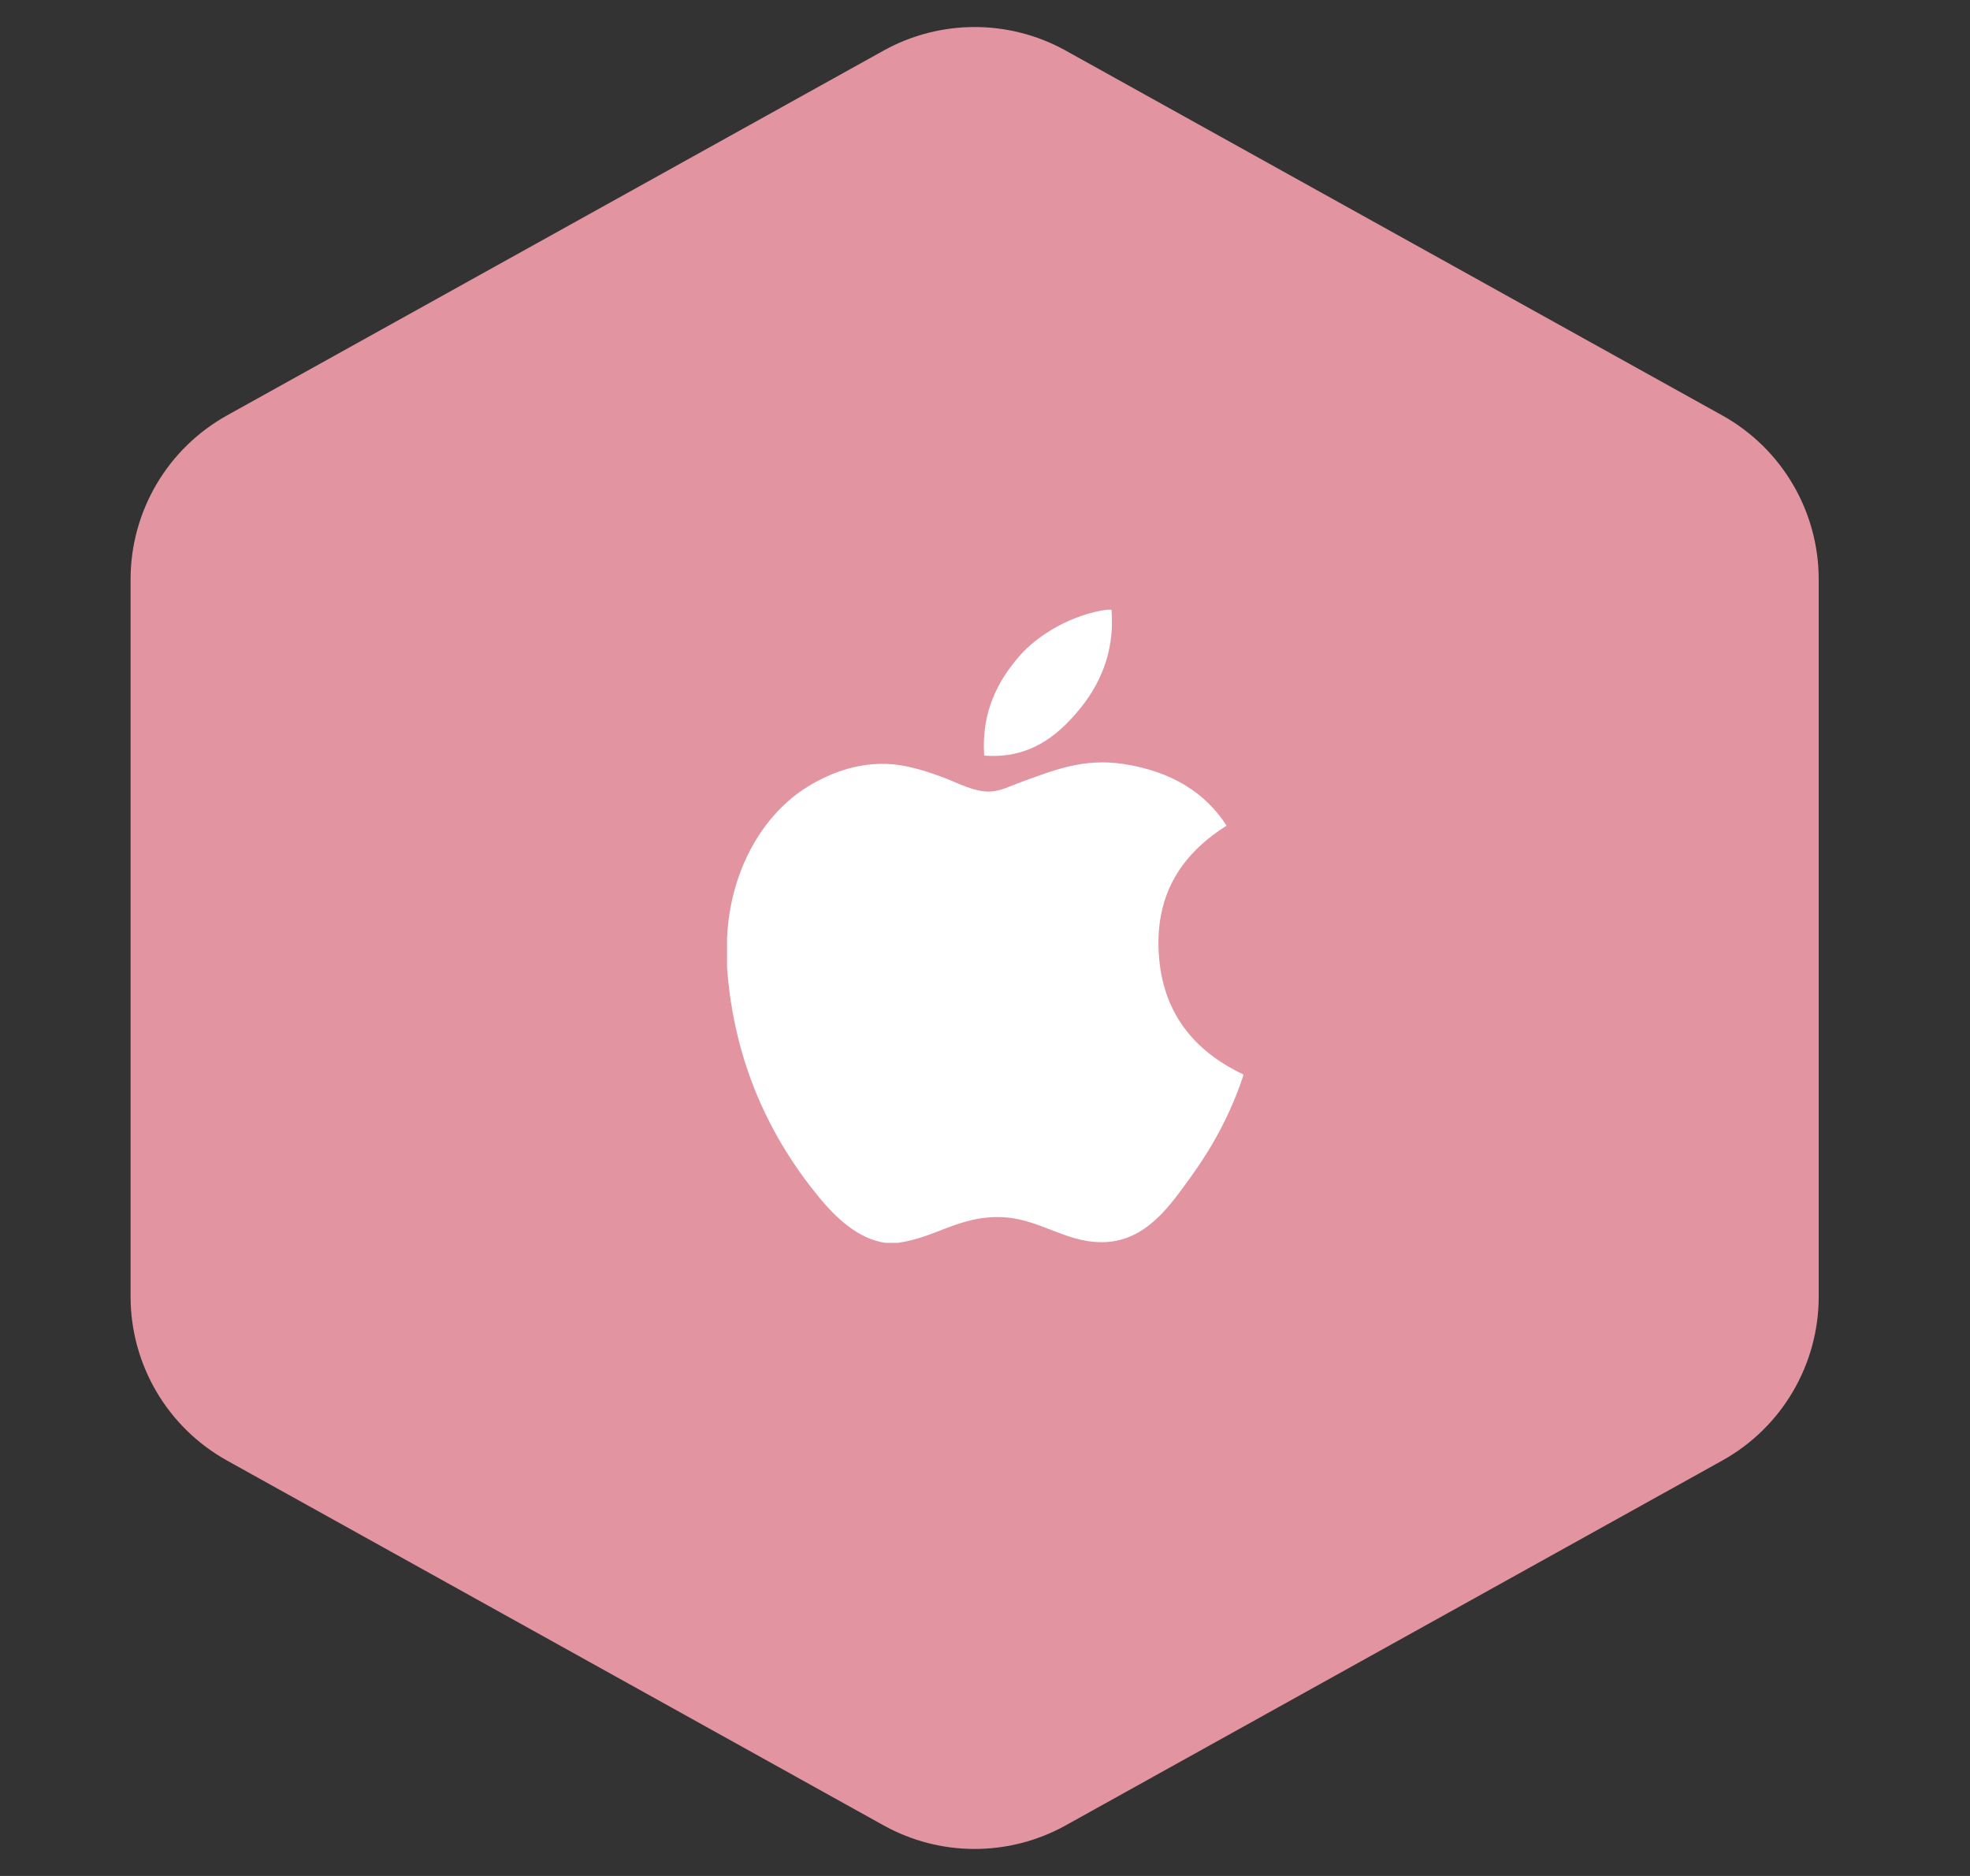
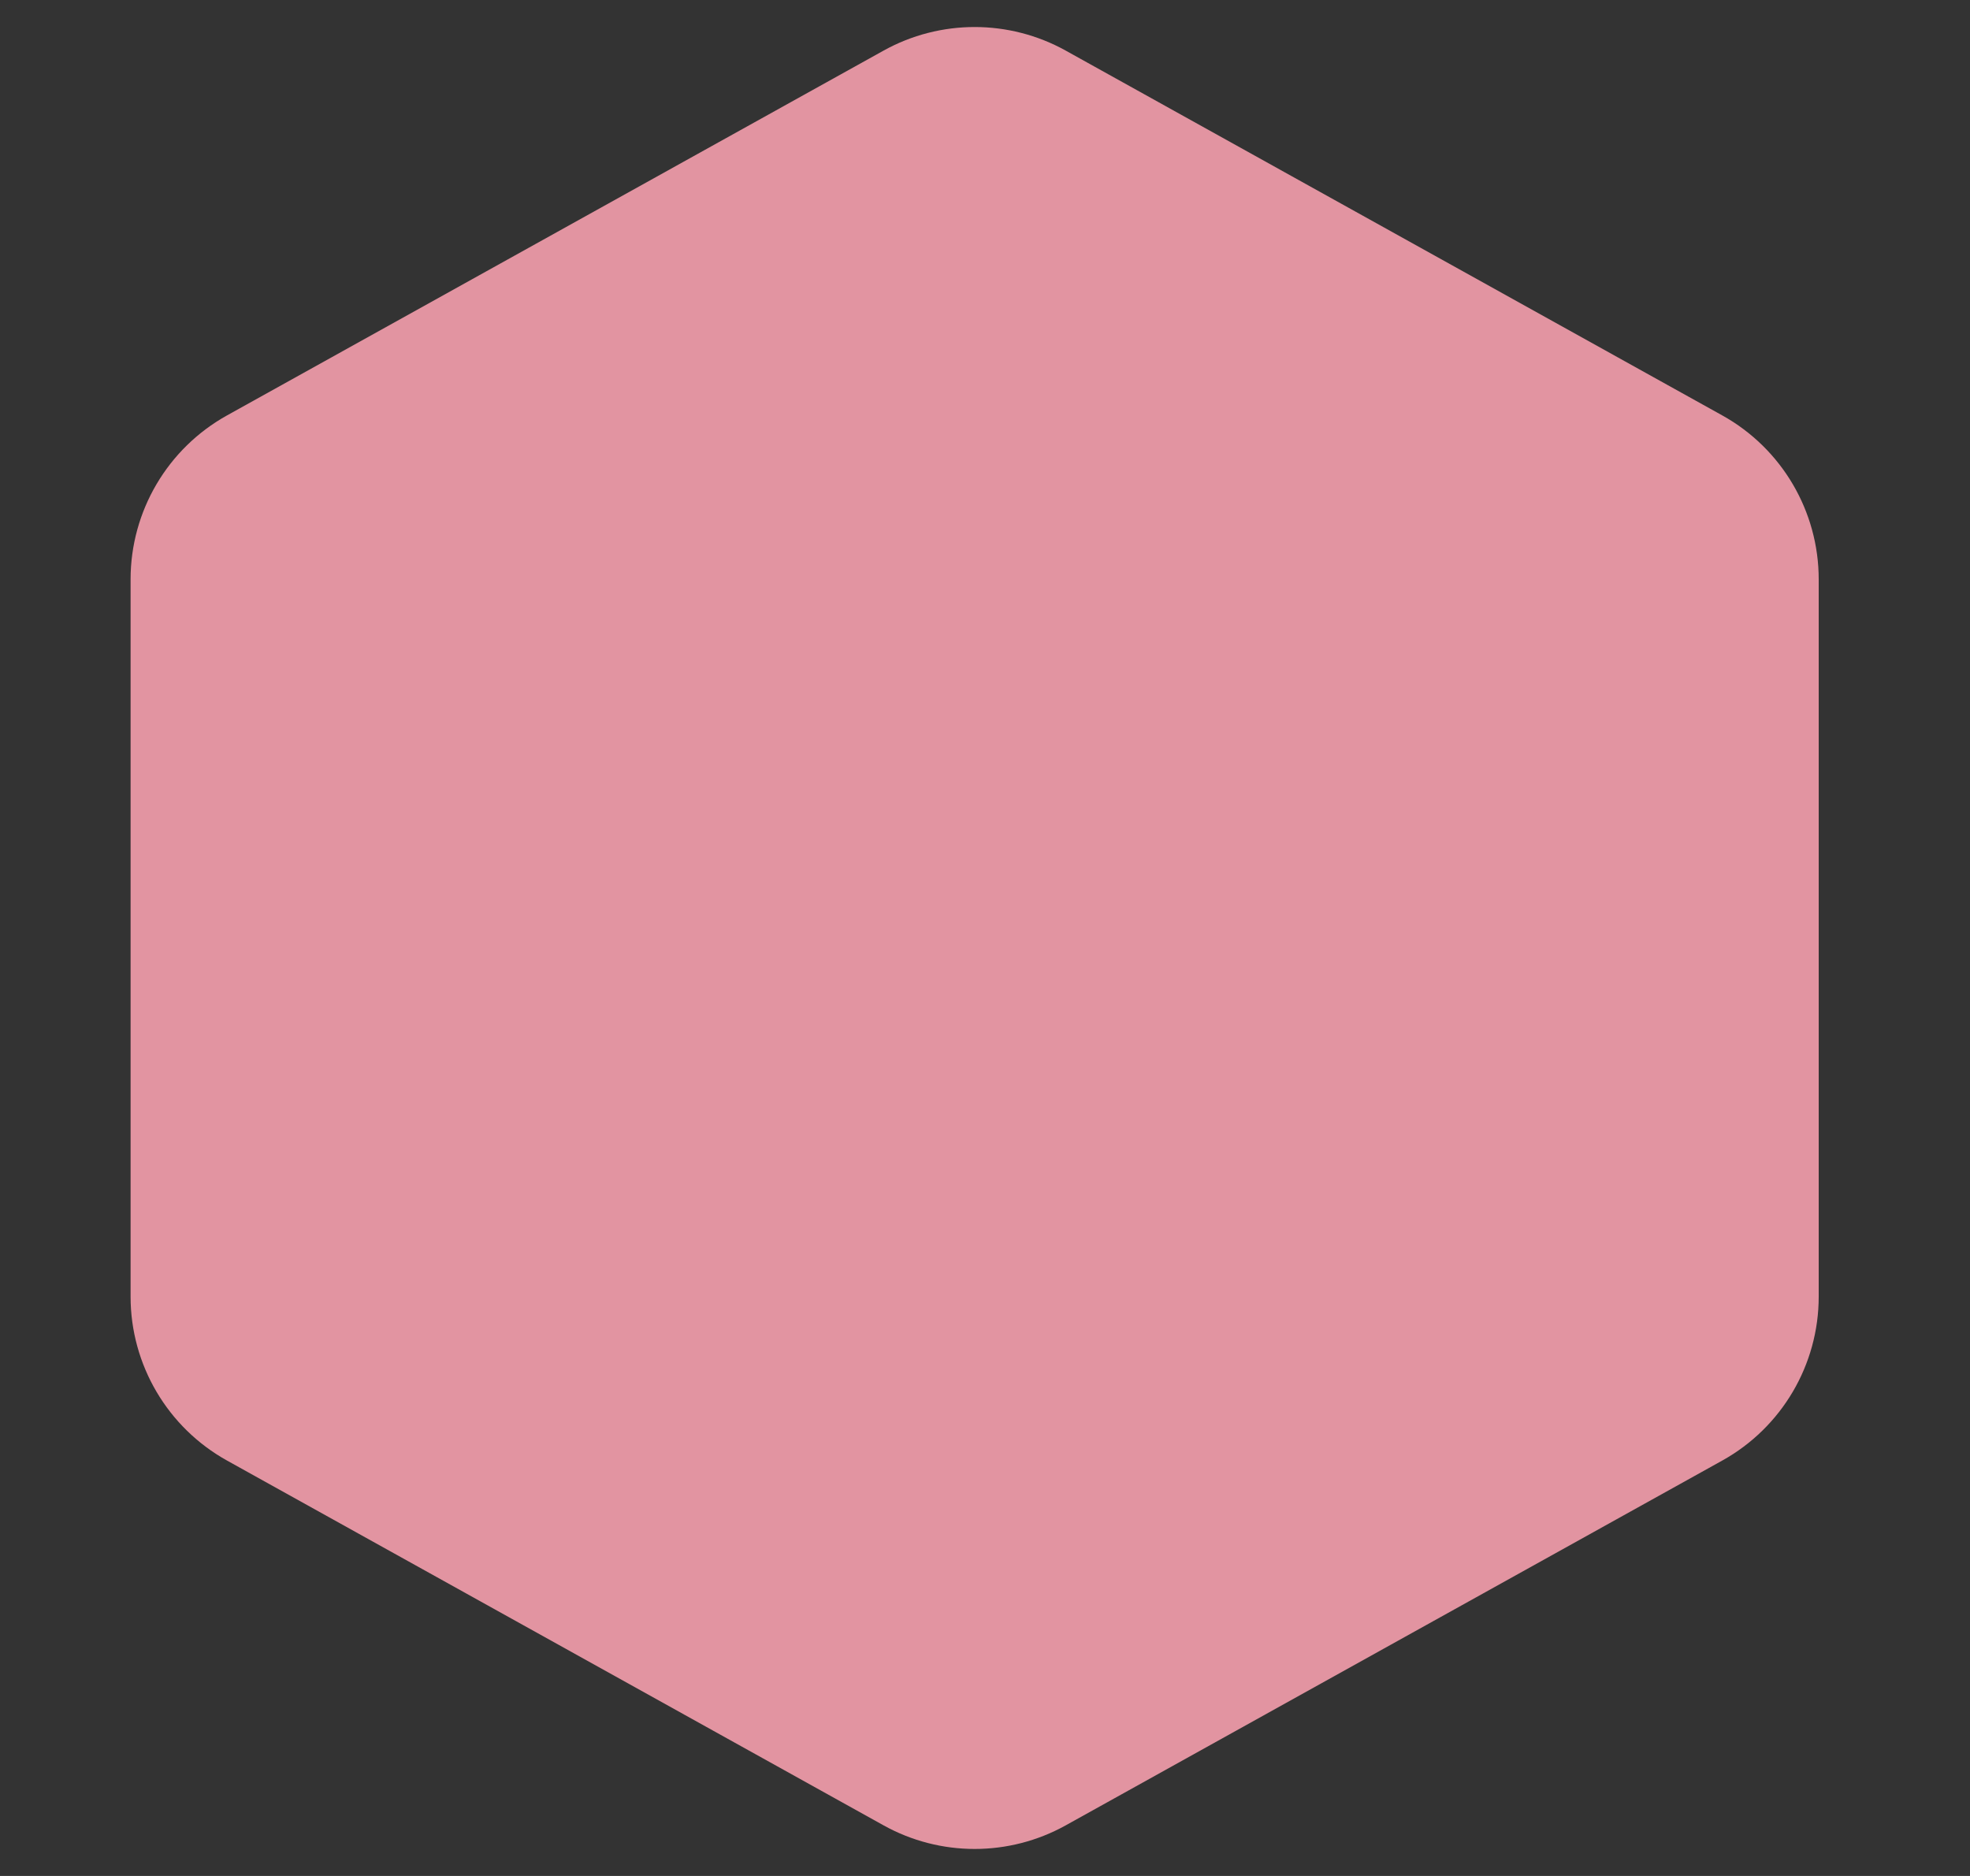
<svg xmlns="http://www.w3.org/2000/svg" width="84" height="80" viewBox="0 0 84 80" fill="none">
  <rect x="0" y="0" width="84" height="80" fill="#333333" stroke="none" />
  <path d="M37.673 2.159C40.089 0.817 43.028 0.817 45.444 2.159L73.435 17.714C75.975 19.125 77.549 21.802 77.549 24.707V55.294C77.549 58.199 75.975 60.875 73.435 62.286L45.444 77.841C43.028 79.184 40.089 79.184 37.673 77.841L9.682 62.286C7.143 60.875 5.568 58.199 5.568 55.294V24.707C5.568 21.802 7.143 19.125 9.682 17.714L37.673 2.159Z" fill="#E294A1" />
-   <path d="M47.201 26H47.394C47.548 27.904 46.821 29.327 45.938 30.357C45.071 31.38 43.884 32.373 41.965 32.222C41.837 30.345 42.565 29.028 43.447 28C44.265 27.042 45.764 26.19 47.201 26ZM53.012 45.819V45.872C52.473 47.506 51.703 48.906 50.764 50.206C49.907 51.385 48.856 52.973 46.981 52.973C45.36 52.973 44.284 51.931 42.623 51.902C40.865 51.874 39.899 52.773 38.293 53H37.745C36.565 52.829 35.613 51.895 34.92 51.053C32.874 48.566 31.294 45.353 31 41.241V40.033C31.125 37.09 32.554 34.698 34.455 33.538C35.458 32.922 36.837 32.396 38.372 32.631C39.03 32.733 39.702 32.958 40.292 33.181C40.85 33.396 41.548 33.776 42.21 33.756C42.658 33.743 43.104 33.51 43.556 33.345C44.879 32.867 46.176 32.319 47.886 32.577C49.94 32.887 51.398 33.8 52.3 35.209C50.562 36.315 49.187 37.982 49.422 40.828C49.631 43.414 51.134 44.927 53.012 45.819Z" fill="white" />
</svg>